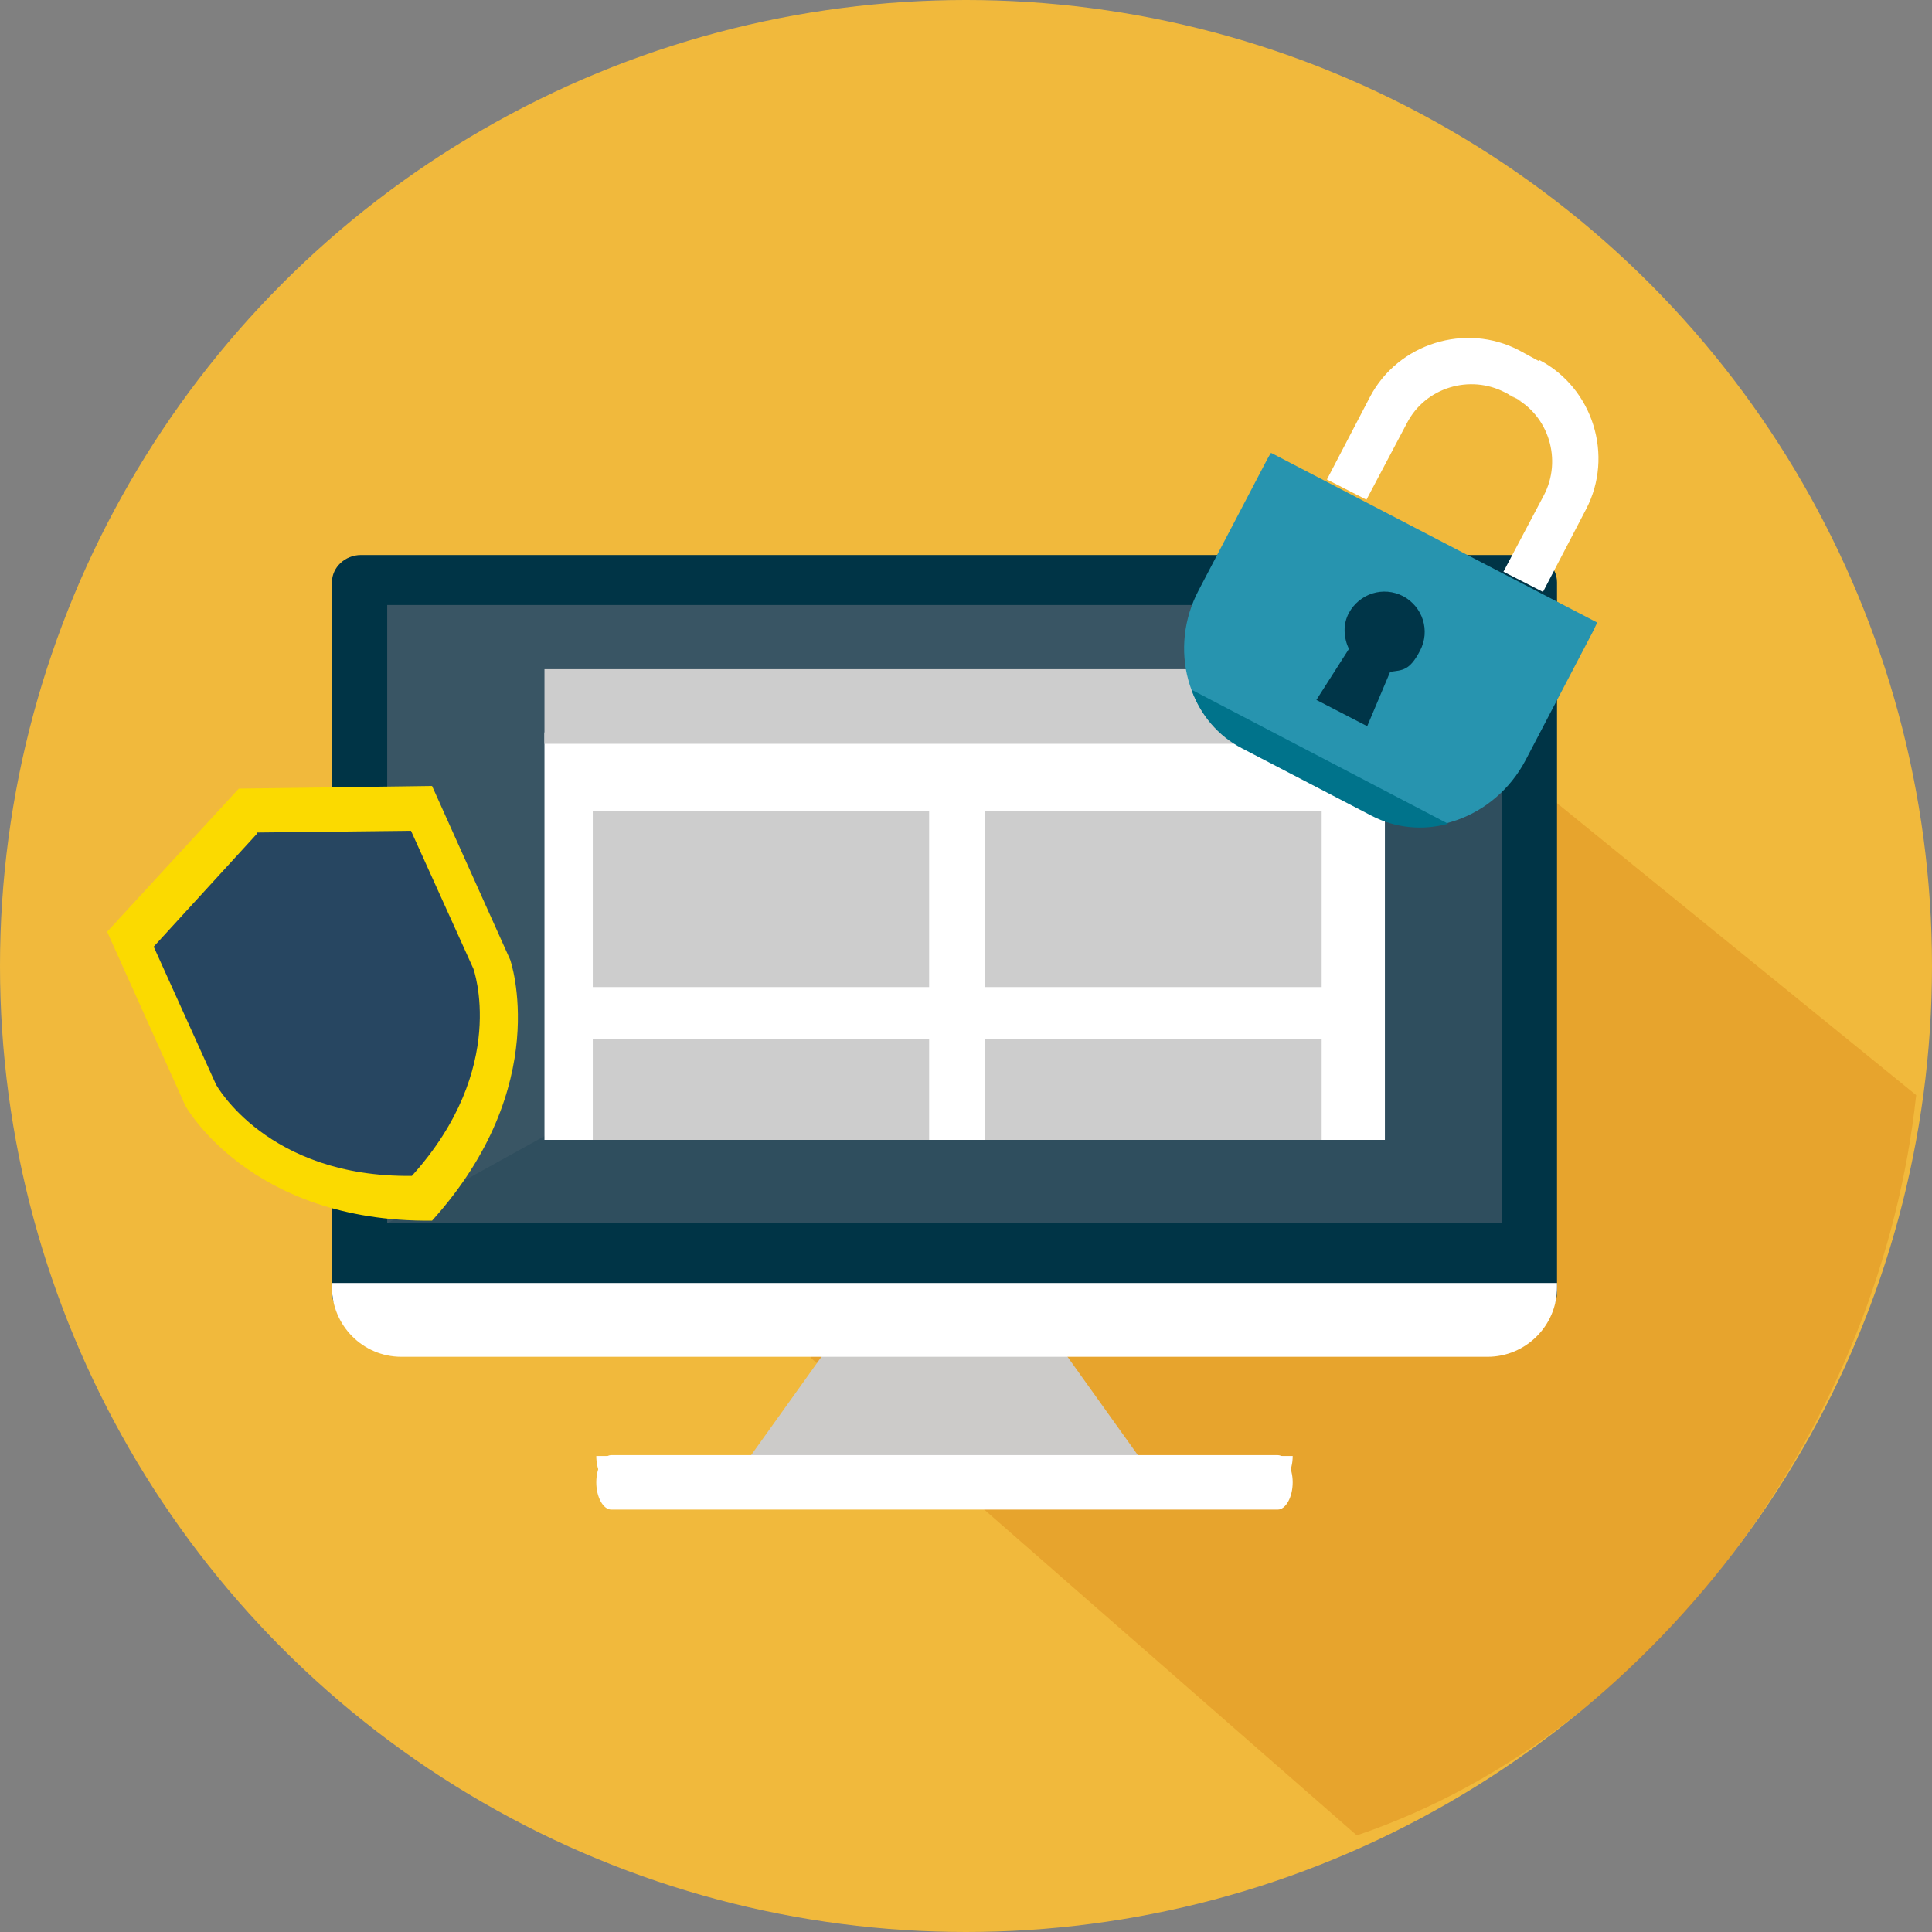
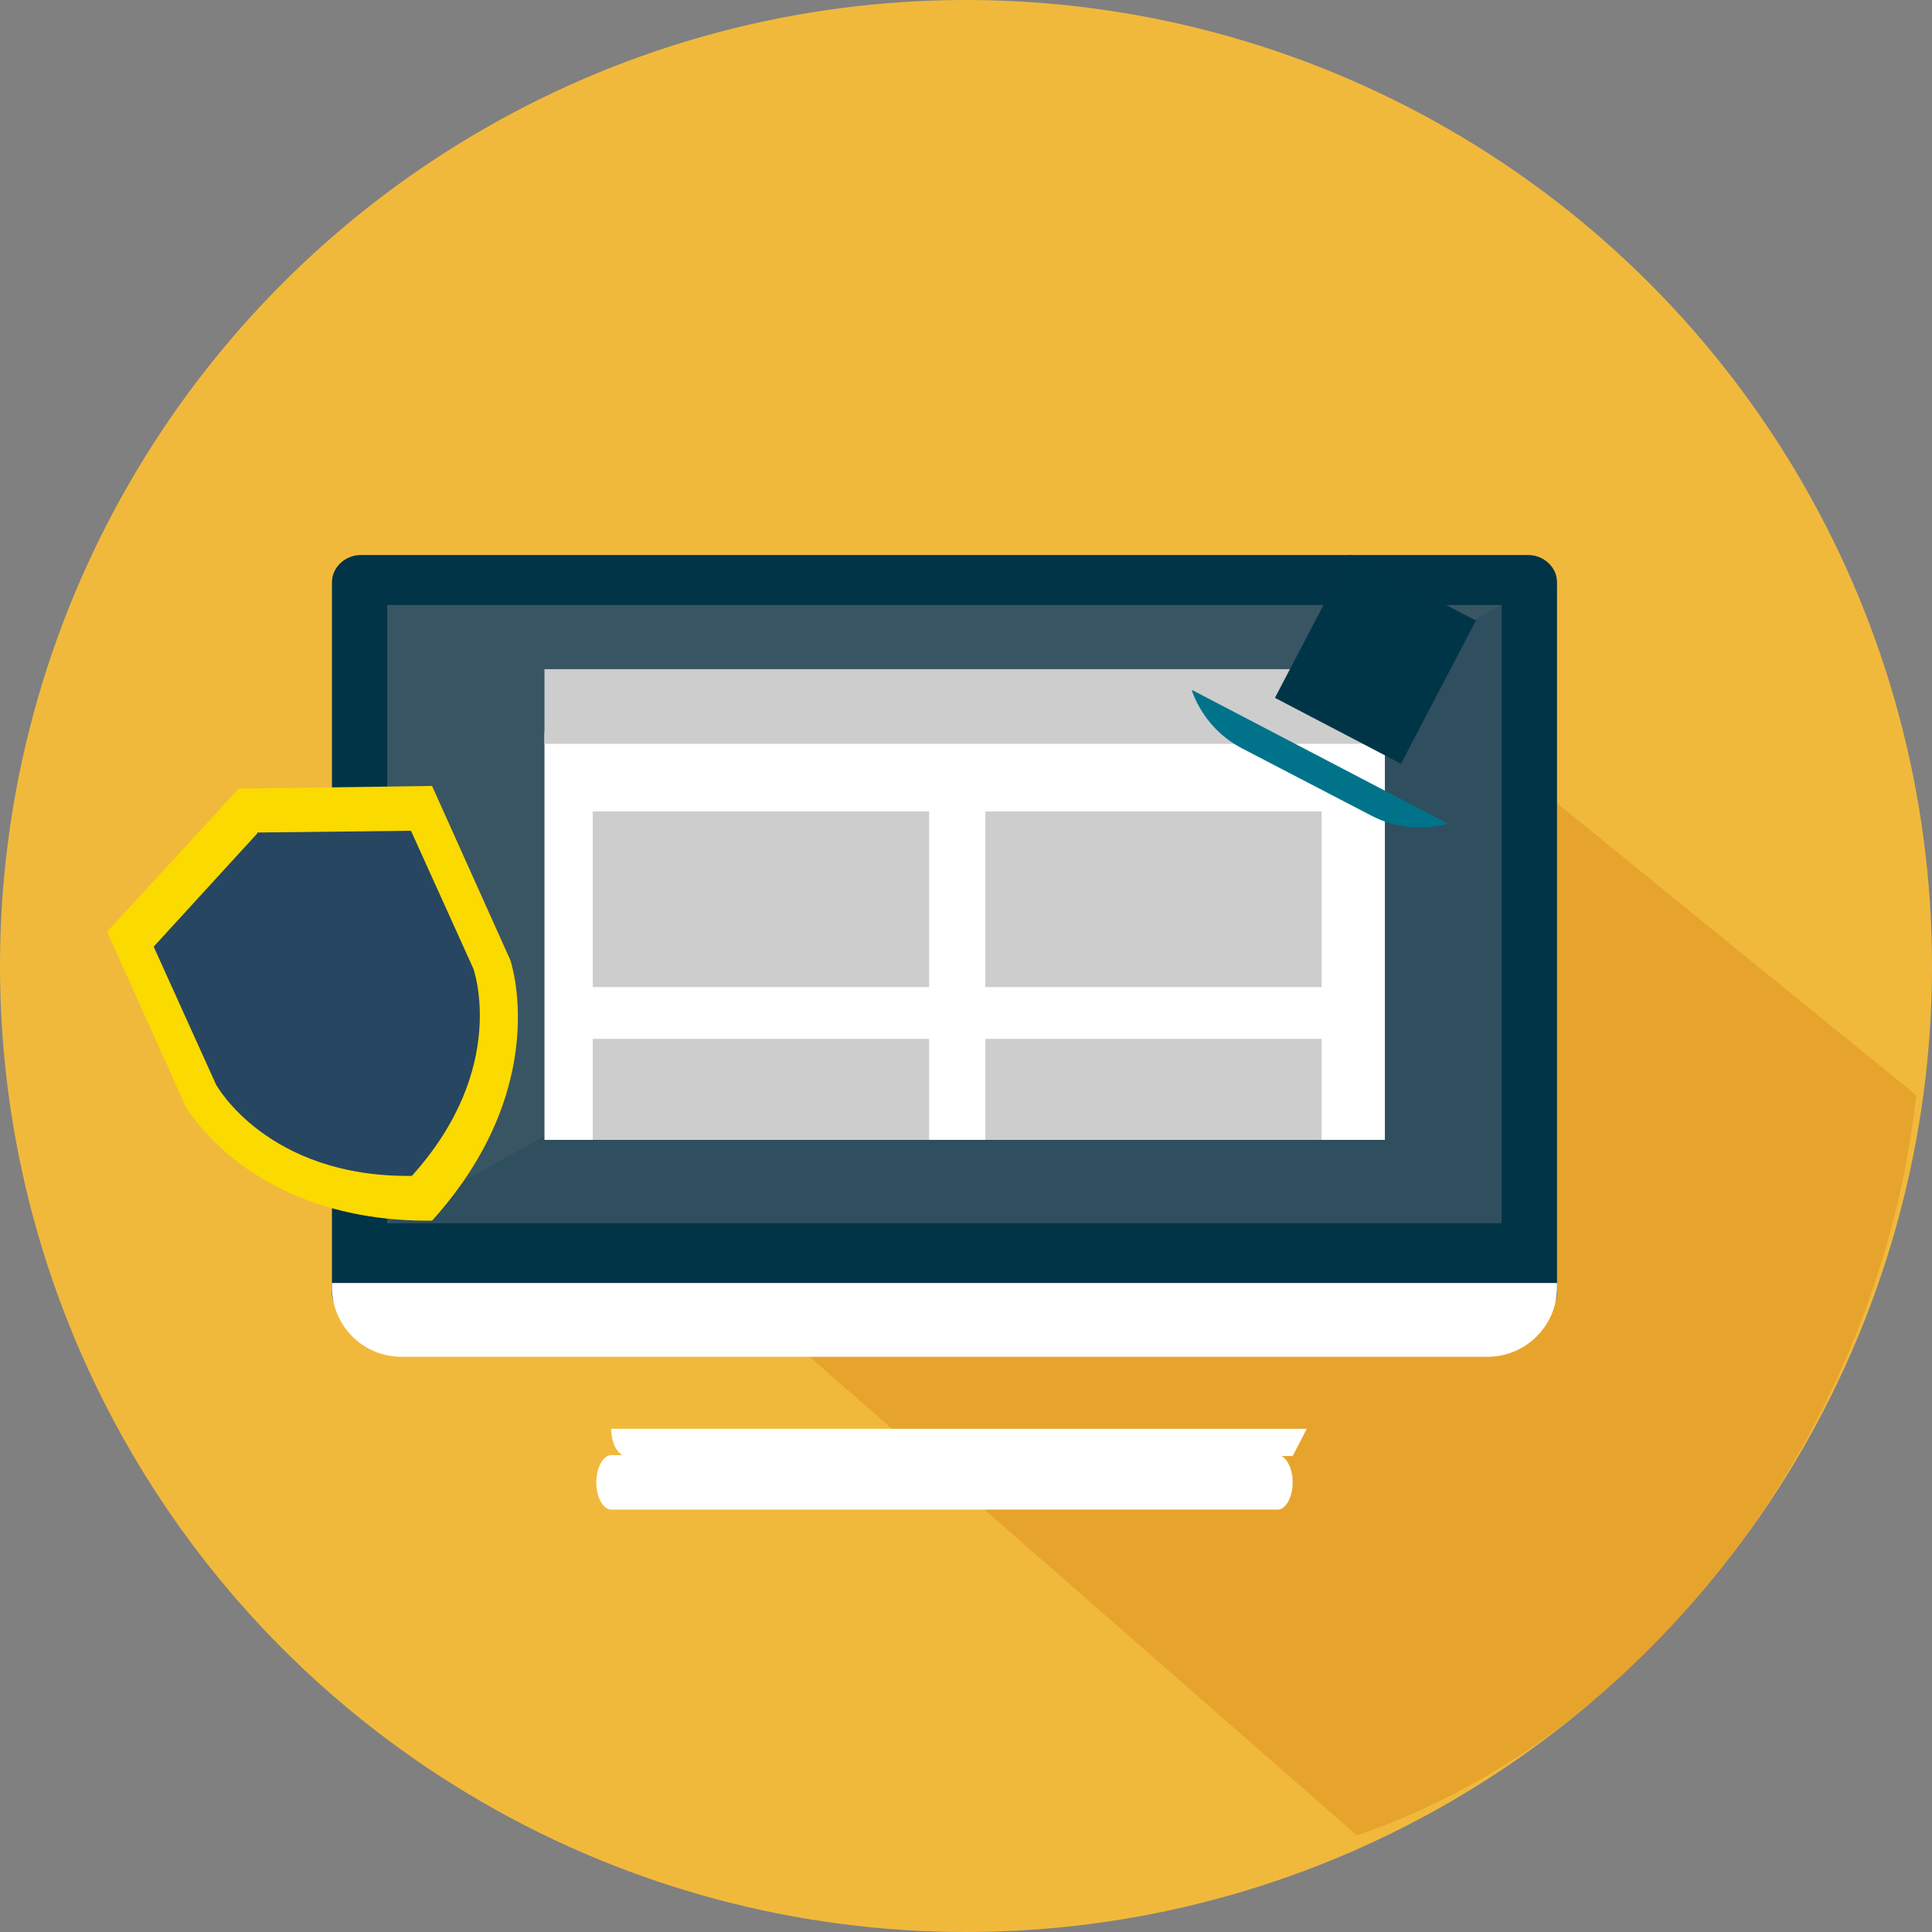
<svg xmlns="http://www.w3.org/2000/svg" id="_レイヤー_1" data-name="レイヤー_1" version="1.1" viewBox="0 0 220 220">
  <rect x="0" y="0" width="220" height="220" fill="#808080" stroke="none" />
  <defs>
    <style>
      .st0 {
        fill: #241c1d;
        opacity: 0;
      }

      .st1, .st2 {
        fill: #fff;
      }

      .st3 {
        fill: #cccbc9;
      }

      .st3, .st2 {
        fill-rule: evenodd;
      }

      .st4 {
        fill: #cdcdcd;
      }

      .st5 {
        fill: #fbda00;
      }

      .st6 {
        fill: #003548;
      }

      .st7 {
        fill: #395564;
      }

      .st8 {
        fill: #f1b93c;
      }

      .st9 {
        fill: #003446;
      }

      .st10 {
        fill: #ce710a;
        opacity: .3;
      }

      .st11 {
        fill: #00738b;
      }

      .st12 {
        fill: #274661;
      }

      .st13 {
        fill: #2f4e5e;
      }

      .st14 {
        fill: #2794af;
      }
    </style>
  </defs>
  <circle class="st8" cx="110" cy="110" r="110" />
  <path class="st10" d="M152,71l-50.2,17.1,2.3,43.2-11.8,23.3,62.2,54.4c34.2-11.6,59.7-47.2,63.7-84.3l-66.2-53.8Z" />
  <rect class="st13" x="39.9" y="65.2" width="135.2" height="78.9" />
  <path class="st9" d="M174,63.2H41.1c-1.8,0-3.3,1.4-3.3,3.1v80.9c0,1.7,1.5,3.1,3.3,3.1h132.9c1.8,0,3.3-1.4,3.3-3.1v-80.9c0-1.7-1.5-3.1-3.3-3.1ZM171,139.3H44.1v-70.4h126.9v70.4Z" />
-   <polygon class="st3" points="94.9 152.6 120.2 152.6 132 169.1 83.1 169.1 94.9 152.6" />
  <path class="st2" d="M69.6,165.7h75.9c.9,0,1.7,1.4,1.7,3.1h0c0,1.7-.8,3.1-1.7,3.1h-75.9c-.9,0-1.7-1.4-1.7-3.1h0c0-1.7.8-3.1,1.7-3.1Z" />
-   <path class="st2" d="M147.2,165.8c0,1.7-.8,3.1-1.7,3.1h-75.9c-.9,0-1.7-1.4-1.7-3.1h79.2Z" />
+   <path class="st2" d="M147.2,165.8h-75.9c-.9,0-1.7-1.4-1.7-3.1h79.2Z" />
  <path class="st1" d="M37.8,146.1v.5c0,4.3,3.5,7.9,7.9,7.9h123.7c4.3,0,7.9-3.5,7.9-7.9v-.5H37.8Z" />
  <polygon class="st7" points="44.1 139.3 44.1 68.9 171 68.9 44.1 139.3" />
  <g>
    <path class="st5" d="M27.1,89.9l-14.9,16.2,8.9,19.8s7.3,13.3,28.1,13.1c13.9-15.4,8.9-29.7,8.9-29.7l-8.9-19.8-22,.3Z" />
    <path class="st12" d="M29.3,94.9l-11.8,12.9,7.1,15.7s5.8,10.6,22.3,10.4c11.1-12.3,7-23.6,7-23.6l-7.1-15.7-17.5.2Z" />
-     <path class="st0" d="M58,109.3l-8.9-19.8-22,.3,22,49.1c13.9-15.4,8.9-29.7,8.9-29.7Z" />
  </g>
  <rect class="st1" x="62" y="83.4" width="95.7" height="46.4" />
  <rect class="st4" x="62" y="76.2" width="95.7" height="8.5" />
  <rect class="st4" x="67.5" y="92.4" width="38.3" height="20" />
  <rect class="st4" x="112.2" y="92.4" width="38.3" height="20" />
  <rect class="st4" x="67.5" y="118.3" width="38.3" height="11.5" />
  <rect class="st4" x="112.2" y="118.3" width="38.3" height="11.5" />
  <g>
    <rect class="st6" x="148.6" y="65.8" width="16.2" height="18.4" transform="translate(52.5 -64) rotate(27.6)" />
-     <path class="st14" d="M144.7,51.6c-.1.2-.3.5-.4.7l-7.8,14.9c-3.5,6.6-1.3,14.7,4.9,17.9l14.8,7.7c6.1,3.2,14,.4,17.5-6.2l7.8-14.9c.1-.2.2-.5.4-.8l-37.1-19.3ZM155.7,82.7l-5.8-3,3.7-5.8c-.6-1.3-.7-2.8,0-4.1,1.2-2.2,3.9-3.1,6.2-1.9,2.2,1.2,3.1,3.9,1.9,6.2s-2,2.2-3.4,2.4l-2.7,6.4Z" />
    <path class="st11" d="M135.7,78.6c1,2.8,3,5.2,5.7,6.6l14.8,7.7c2.7,1.4,5.8,1.7,8.7.9l-29.1-15.2Z" />
-     <path class="st1" d="M175.2,41.1l-1.1-.6-1.1-.6c-6.1-3.2-13.8-.8-17,5.3l-4.9,9.4,4.5,2.3,4.6-8.7c2.1-4.1,7.2-5.6,11.2-3.5s.3.2.4.3c.2,0,.3.1.5.2,4.1,2.1,5.6,7.2,3.5,11.2l-4.6,8.7,4.5,2.3,4.9-9.4c3.2-6.1.8-13.8-5.3-17Z" />
  </g>
</svg>